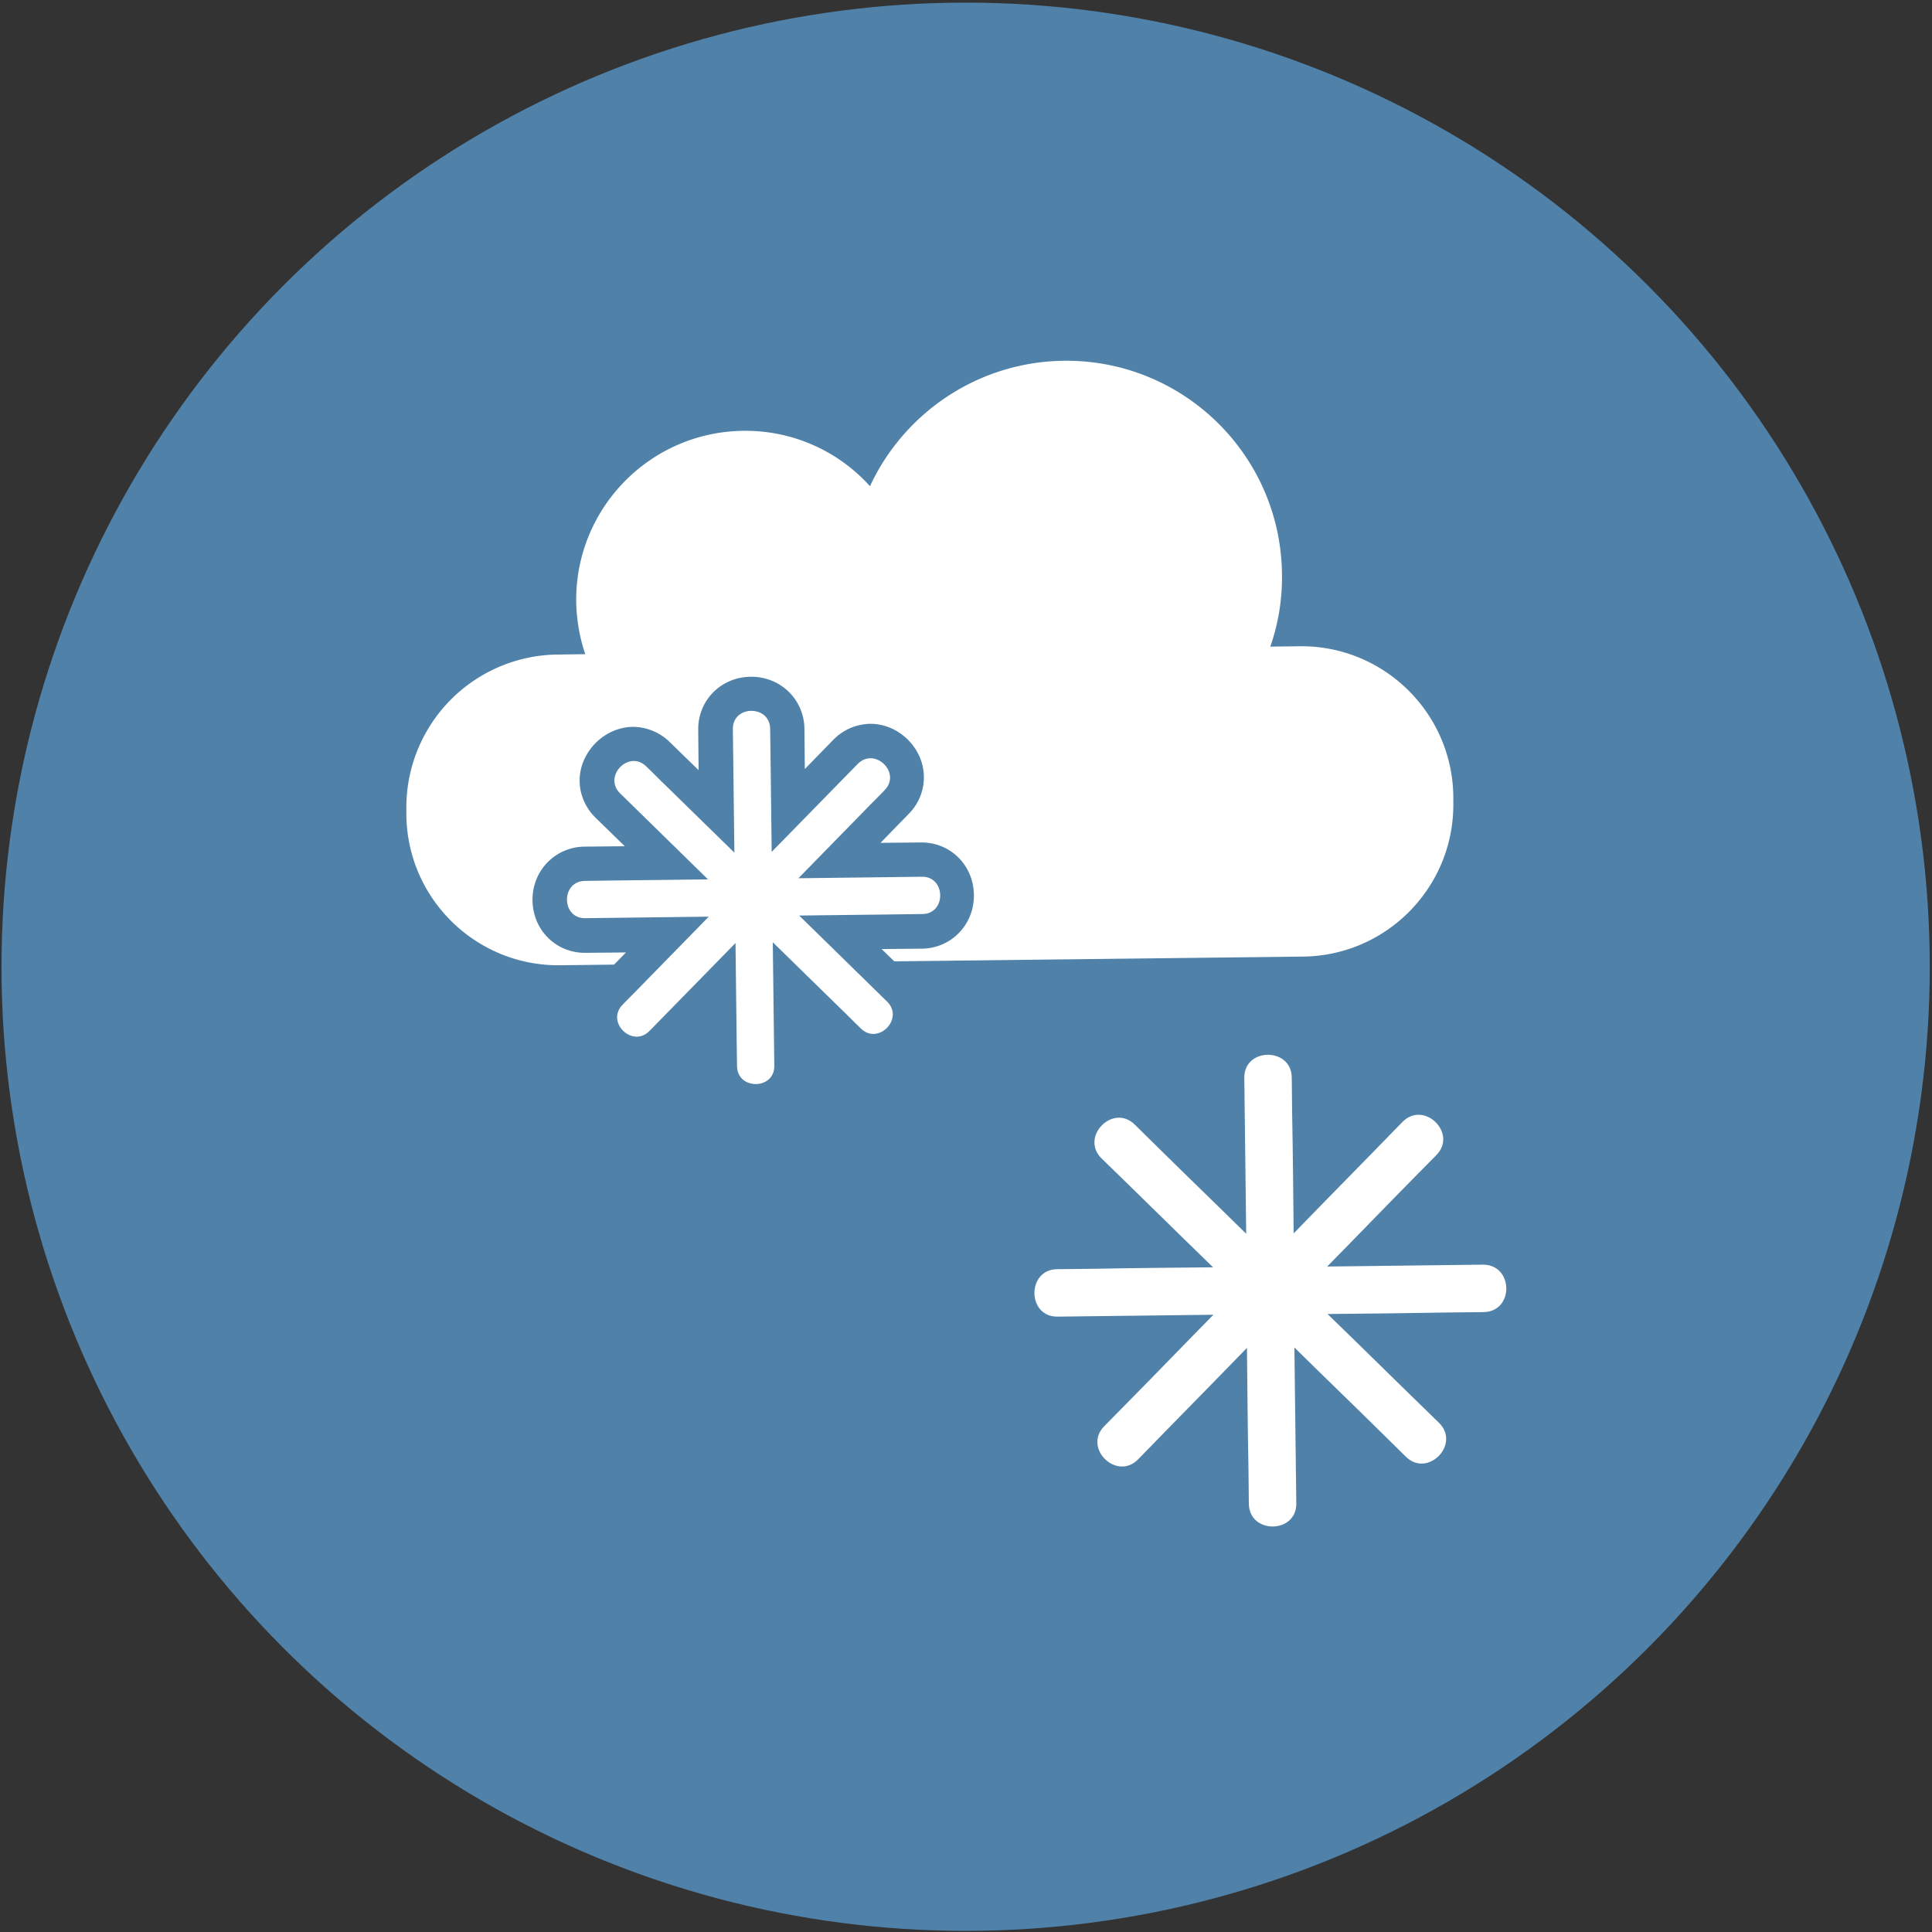
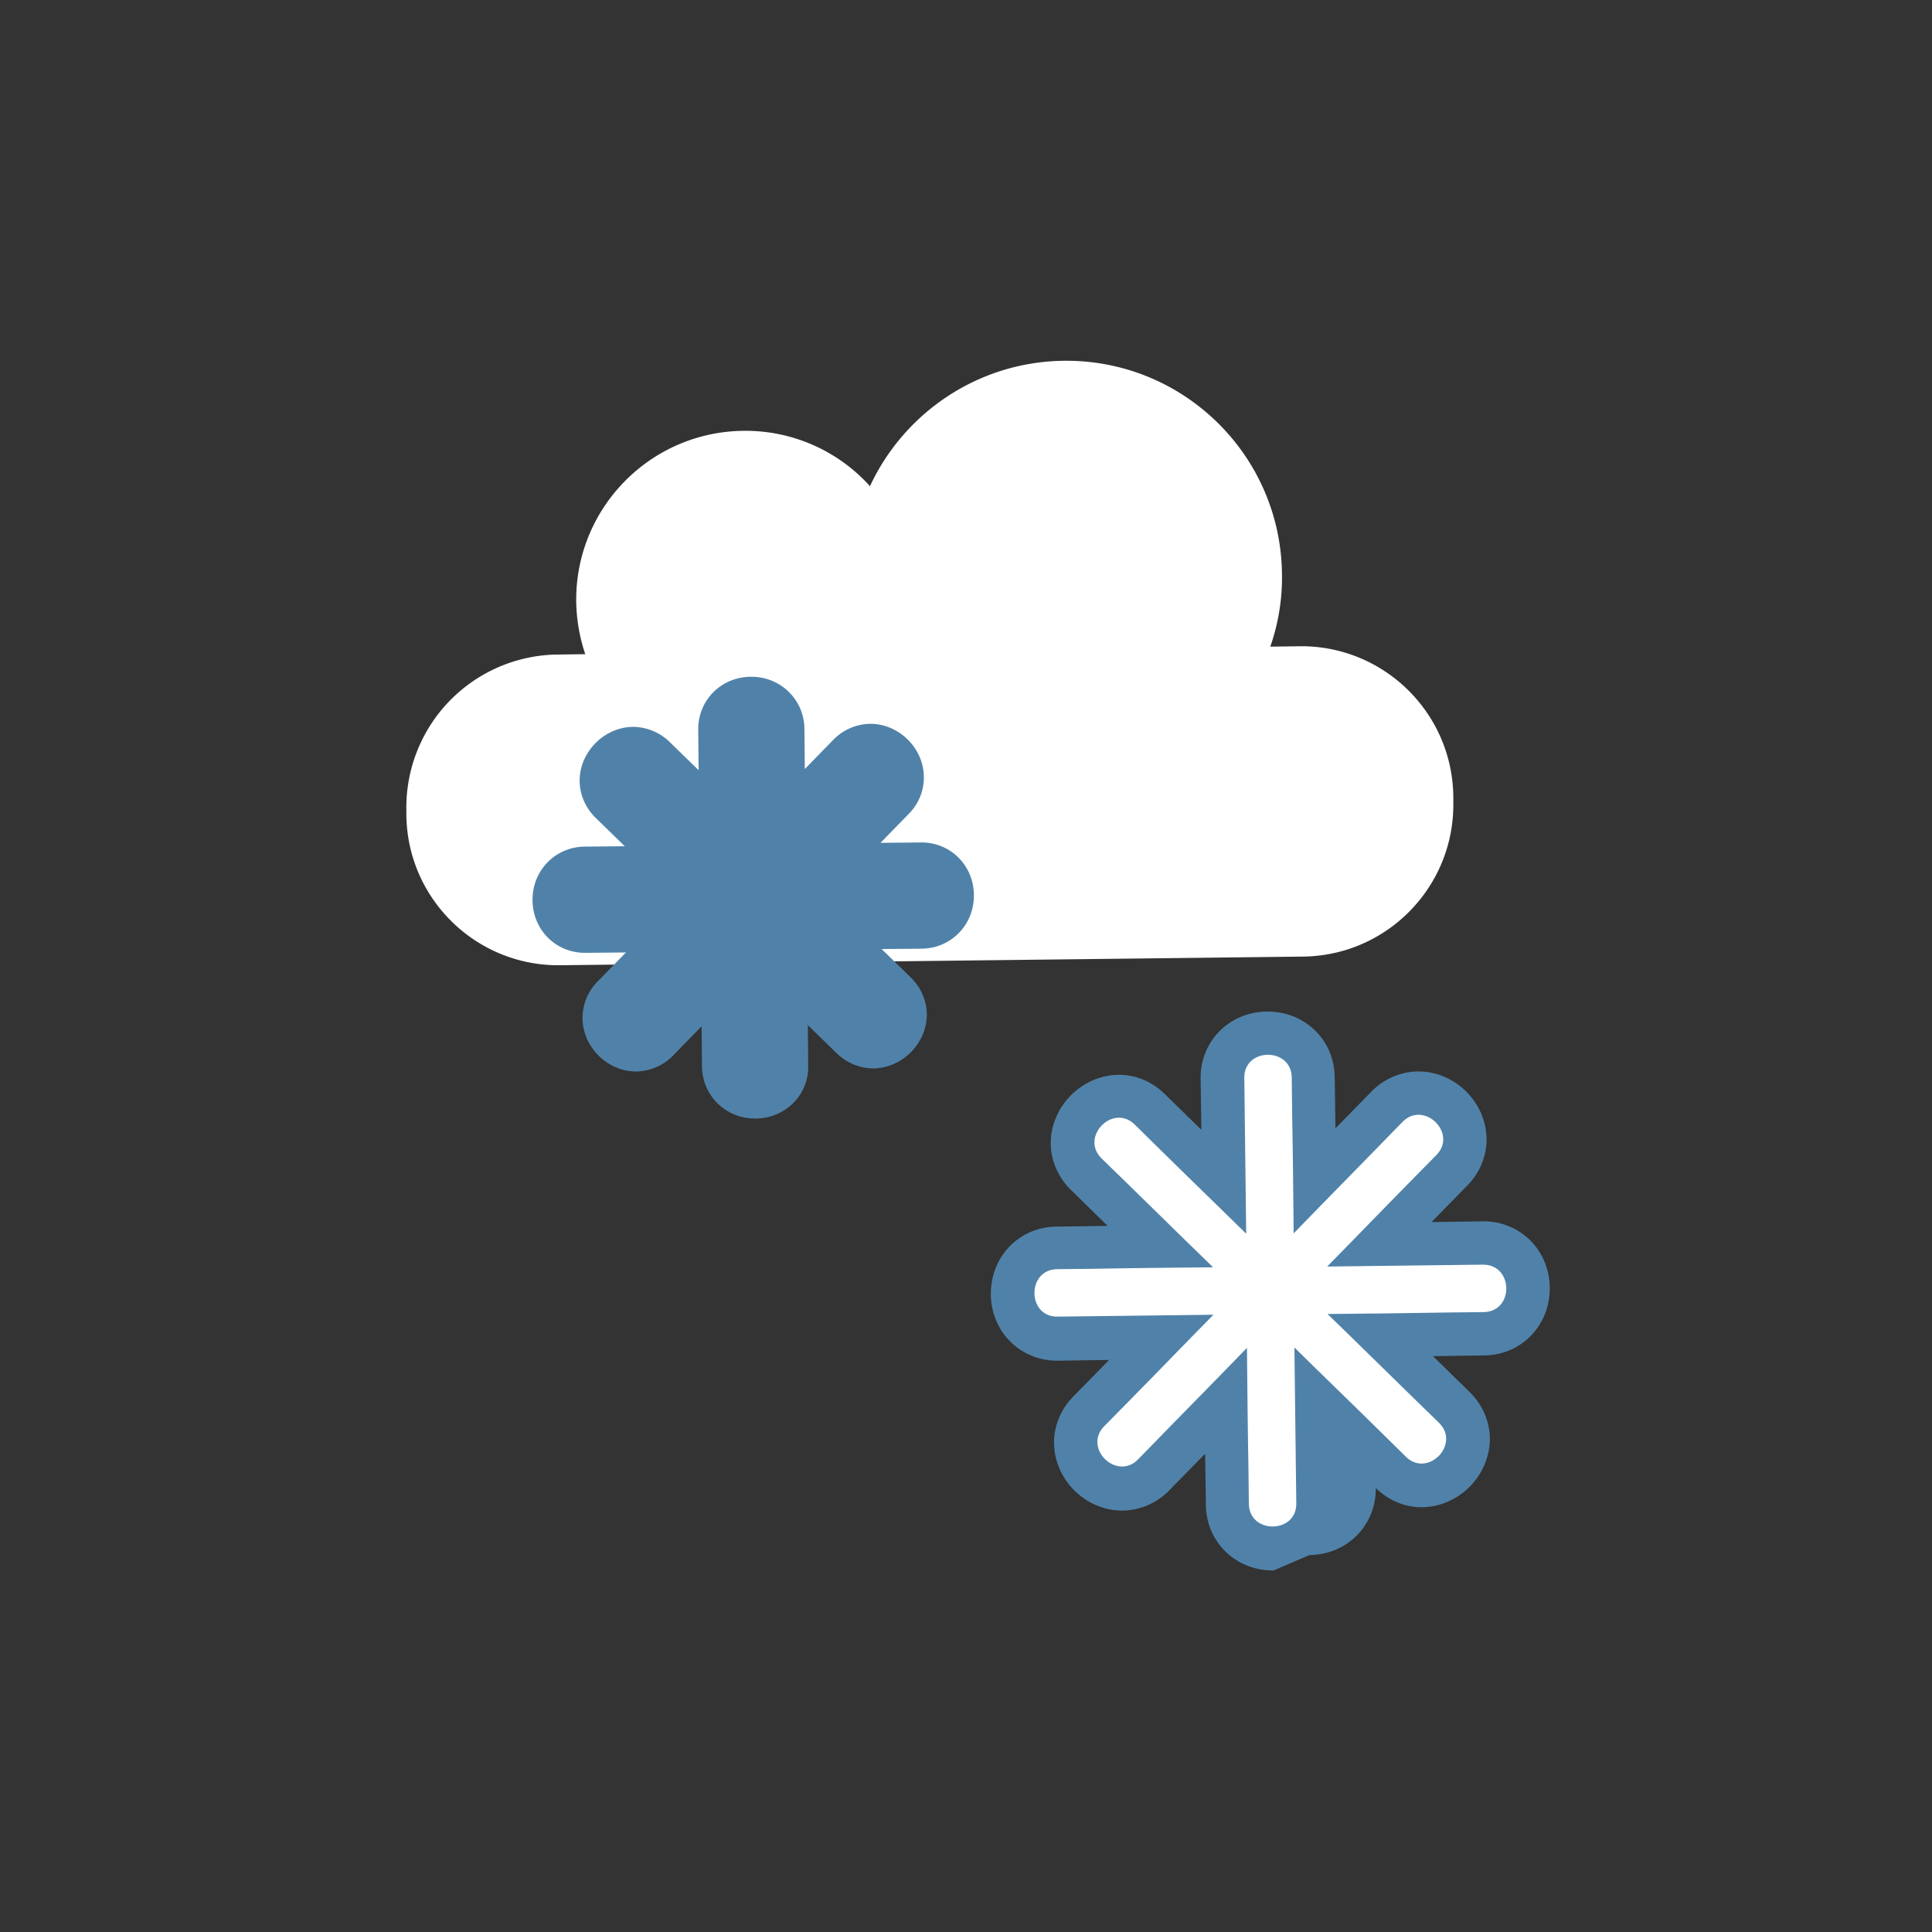
<svg xmlns="http://www.w3.org/2000/svg" width="100" height="100" viewBox="0 0 100 100">
  <rect x="0" y="0" width="100" height="100" fill="#333333" stroke="none" />
  <title>Wheather Icons-36</title>
  <g fill-rule="nonzero" fill="none">
-     <circle cx="49.981" cy="50.039" r="49.903" fill="#5082A9" />
    <path d="M28.85 33.88l1.442-.02a8.983 8.983 0 0 1-.467-2.71c-.059-4.834 3.82-8.791 8.635-8.85a8.66 8.66 0 0 1 6.57 2.866c1.754-3.782 5.574-6.433 10.019-6.492 6.18-.078 11.247 4.874 11.306 11.053a10.845 10.845 0 0 1-.605 3.743l1.501-.02c4.347-.058 7.934 3.431 7.973 7.798v.292c.059 4.347-3.43 7.934-7.797 7.973l-38.421.448c-4.347.058-7.934-3.43-7.973-7.797v-.293a7.916 7.916 0 0 1 7.817-7.992z" fill="#FFF" />
    <path d="M39.123 57.895c-1.54.02-2.768-1.17-2.788-2.69l-.02-2.086-1.461 1.5a2.73 2.73 0 0 1-1.891.84c-1.111.019-2.144-.683-2.593-1.716a2.67 2.67 0 0 1 .566-2.944l1.462-1.5-2.086.019c-1.52.02-2.73-1.17-2.749-2.71-.02-1.54 1.17-2.768 2.69-2.787l2.086-.02-1.5-1.462c-.8-.78-1.053-1.91-.644-2.924.429-1.052 1.442-1.774 2.554-1.793a2.75 2.75 0 0 1 1.91.78l1.5 1.462-.019-2.086c-.02-1.52 1.17-2.73 2.71-2.749 1.54-.02 2.768 1.17 2.787 2.69l.02 2.086 1.462-1.5a2.73 2.73 0 0 1 1.89-.84c1.112-.019 2.145.683 2.593 1.716a2.67 2.67 0 0 1-.565 2.944l-1.462 1.5 2.086-.019c1.52-.02 2.729 1.17 2.748 2.71.02 1.54-1.17 2.768-2.69 2.787l-2.085.02 1.5 1.462c.8.78 1.053 1.91.644 2.924-.43 1.052-1.443 1.774-2.554 1.793a2.75 2.75 0 0 1-1.91-.78l-1.501-1.462.02 2.086c.038 1.52-1.17 2.73-2.71 2.749z" fill="#5082A9" />
-     <path d="M47.72 45.38c-2.125.02-4.25.059-6.394.078 1.15-1.17 2.3-2.359 3.45-3.528.331-.351.682-.682 1.013-1.033.878-.897-.506-2.242-1.384-1.365-1.481 1.52-2.982 3.041-4.463 4.562l-.059-4.932c0-.488-.02-.955-.02-1.443-.019-1.247-1.949-1.228-1.93.02.02 2.125.06 4.25.079 6.394-1.17-1.15-2.359-2.3-3.529-3.45-.35-.332-.682-.683-1.033-1.014-.896-.878-2.241.506-1.364 1.384 1.52 1.481 3.04 2.982 4.561 4.464l-4.932.058c-.487 0-.955.02-1.442.02-1.248.019-1.228 1.949.02 1.93 2.124-.02 4.249-.06 6.393-.079-1.15 1.17-2.3 2.36-3.45 3.529-.332.35-.682.682-1.014 1.033-.877.896.507 2.242 1.384 1.364 1.482-1.52 2.983-3.04 4.464-4.561l.059 4.932c0 .487.02.955.02 1.442.019 1.248 1.948 1.228 1.929-.02-.02-2.124-.059-4.249-.078-6.393 1.17 1.15 2.359 2.3 3.528 3.45.351.332.683.682 1.033 1.014.897.877 2.242-.507 1.365-1.384-1.52-1.482-3.041-2.983-4.561-4.464l4.931-.059c.488 0 .955-.02 1.443-.02 1.247 0 1.228-1.948-.02-1.929z" fill="#FFF" />
    <g>
-       <path d="M65.926 81.287c-1.95.019-3.49-1.462-3.509-3.392l-.039-2.651-1.852 1.89a3.438 3.438 0 0 1-2.397 1.053c-1.404.02-2.73-.858-3.295-2.183-.546-1.287-.273-2.71.722-3.723l1.851-1.891-2.65.039c-1.93.02-3.451-1.482-3.47-3.43-.02-1.95 1.462-3.49 3.391-3.51l2.651-.039-1.89-1.852c-1.014-.994-1.326-2.417-.8-3.703.527-1.326 1.833-2.242 3.236-2.261.897-.02 1.755.35 2.417.994l1.891 1.852-.039-2.652c-.02-1.93 1.482-3.45 3.431-3.47 1.95-.019 3.49 1.463 3.509 3.392l.039 2.652 1.852-1.891a3.438 3.438 0 0 1 2.397-1.053c1.404-.02 2.73.858 3.295 2.183.545 1.287.273 2.71-.722 3.724l-1.851 1.89 2.65-.039c1.93-.02 3.45 1.482 3.47 3.431.02 1.95-1.462 3.49-3.391 3.509l-2.651.039 1.89 1.852c1.014.994 1.326 2.417.8 3.703-.527 1.326-1.833 2.242-3.236 2.262-.897.02-1.755-.351-2.417-.994l-1.891-1.852.039 2.65c.02 1.93-1.482 3.451-3.431 3.47z" fill="#5082A9" />
+       <path d="M65.926 81.287c-1.95.019-3.49-1.462-3.509-3.392l-.039-2.651-1.852 1.89a3.438 3.438 0 0 1-2.397 1.053c-1.404.02-2.73-.858-3.295-2.183-.546-1.287-.273-2.71.722-3.723l1.851-1.891-2.65.039c-1.93.02-3.451-1.482-3.47-3.43-.02-1.95 1.462-3.49 3.391-3.51l2.651-.039-1.89-1.852c-1.014-.994-1.326-2.417-.8-3.703.527-1.326 1.833-2.242 3.236-2.261.897-.02 1.755.35 2.417.994l1.891 1.852-.039-2.652c-.02-1.93 1.482-3.45 3.431-3.47 1.95-.019 3.49 1.463 3.509 3.392l.039 2.652 1.852-1.891a3.438 3.438 0 0 1 2.397-1.053c1.404-.02 2.73.858 3.295 2.183.545 1.287.273 2.71-.722 3.724l-1.851 1.89 2.65-.039c1.93-.02 3.45 1.482 3.47 3.431.02 1.95-1.462 3.49-3.391 3.509l-2.651.039 1.89 1.852c1.014.994 1.326 2.417.8 3.703-.527 1.326-1.833 2.242-3.236 2.262-.897.02-1.755-.351-2.417-.994c.02 1.93-1.482 3.451-3.431 3.47z" fill="#5082A9" />
      <path d="M76.764 65.458c-2.69.04-5.38.059-8.07.098 1.462-1.482 2.904-2.983 4.366-4.464.43-.43.858-.878 1.287-1.306 1.111-1.131-.643-2.846-1.754-1.716-1.872 1.93-3.763 3.84-5.634 5.77-.02-2.086-.039-4.171-.078-6.238 0-.604-.02-1.228-.02-1.832-.019-1.579-2.475-1.56-2.456.02.04 2.69.059 5.38.098 8.07-1.482-1.462-2.983-2.905-4.464-4.367-.429-.429-.877-.858-1.306-1.286-1.13-1.111-2.846.643-1.715 1.754 1.93 1.871 3.84 3.762 5.77 5.634-2.086.019-4.172.039-6.238.078-.605 0-1.228.019-1.833.019-1.579.02-1.56 2.476.02 2.456 2.69-.039 5.38-.058 8.07-.097-1.462 1.481-2.904 2.982-4.366 4.464-.43.428-.858.877-1.287 1.306-1.111 1.13.643 2.846 1.754 1.715 1.872-1.93 3.763-3.84 5.634-5.77.02 2.086.039 4.172.078 6.238 0 .604.02 1.208.02 1.832.019 1.58 2.475 1.56 2.456-.02-.04-2.69-.059-5.38-.098-8.07 1.482 1.463 2.983 2.905 4.464 4.367.429.429.877.858 1.306 1.287 1.13 1.11 2.846-.644 1.715-1.755-1.93-1.871-3.84-3.762-5.77-5.633 2.086-.02 4.172-.04 6.238-.078.605 0 1.228-.02 1.833-.02 1.598-.02 1.56-2.456-.02-2.456z" fill="#FFF" />
    </g>
  </g>
</svg>